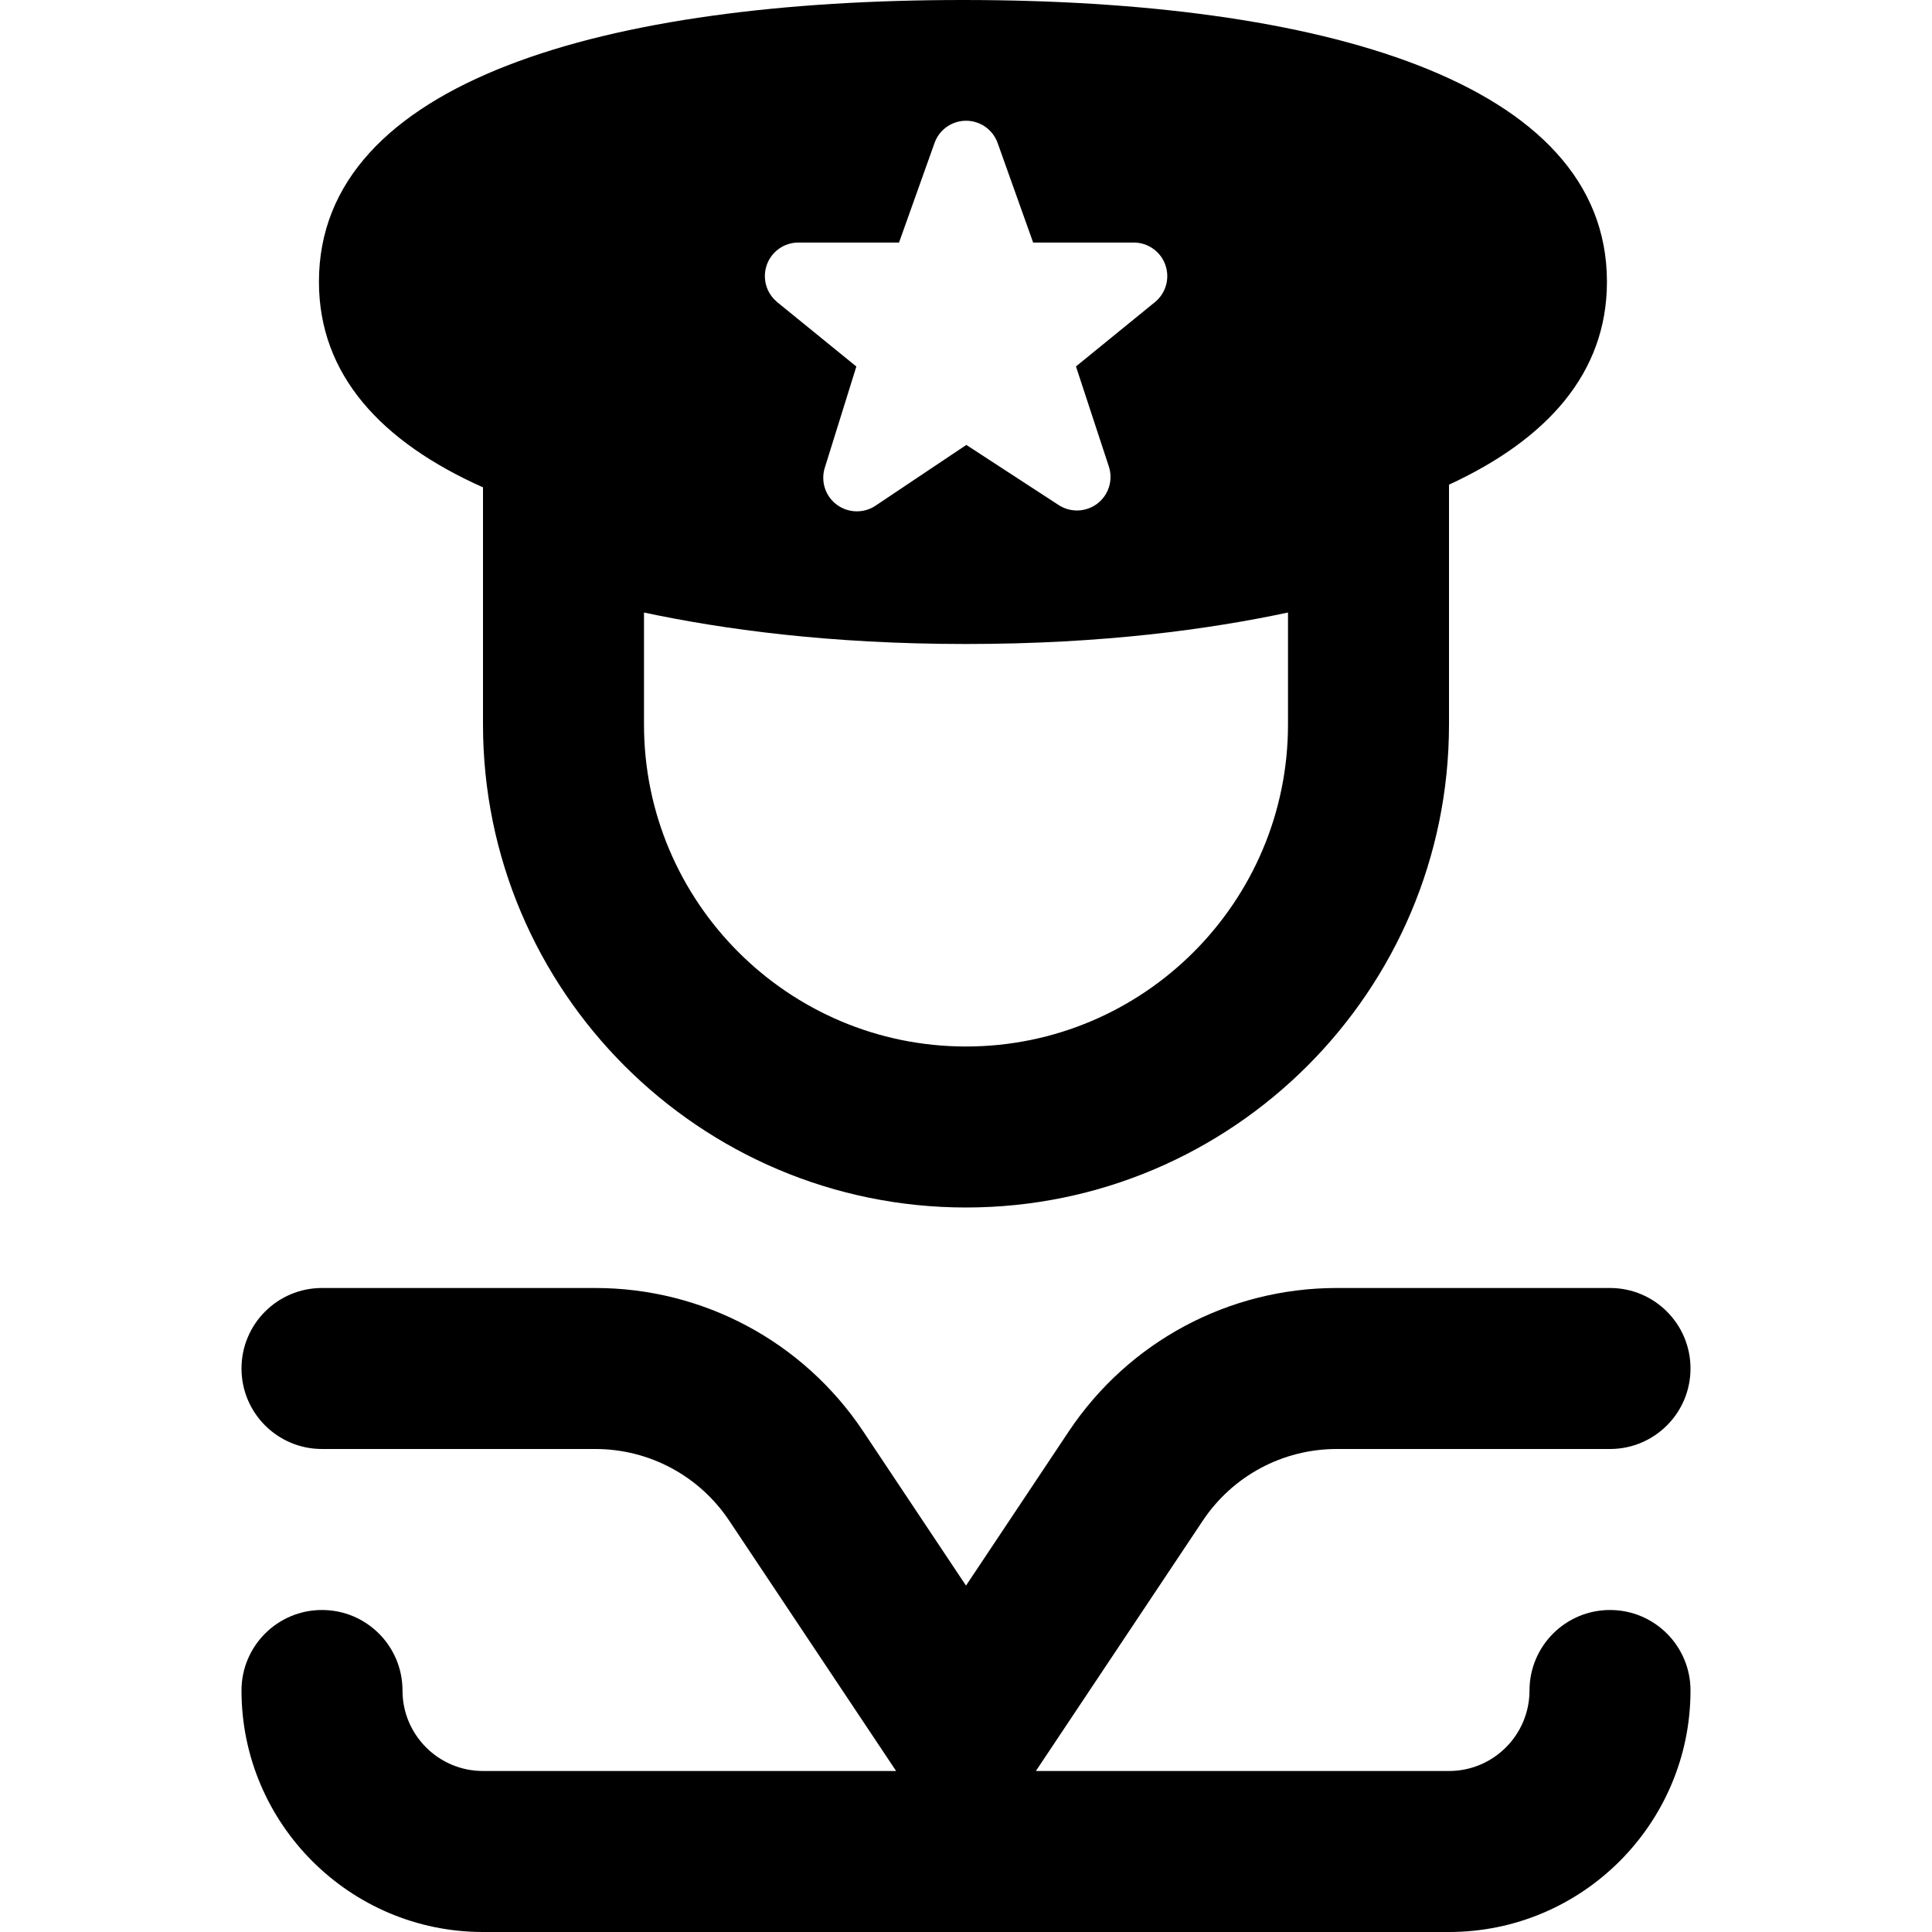
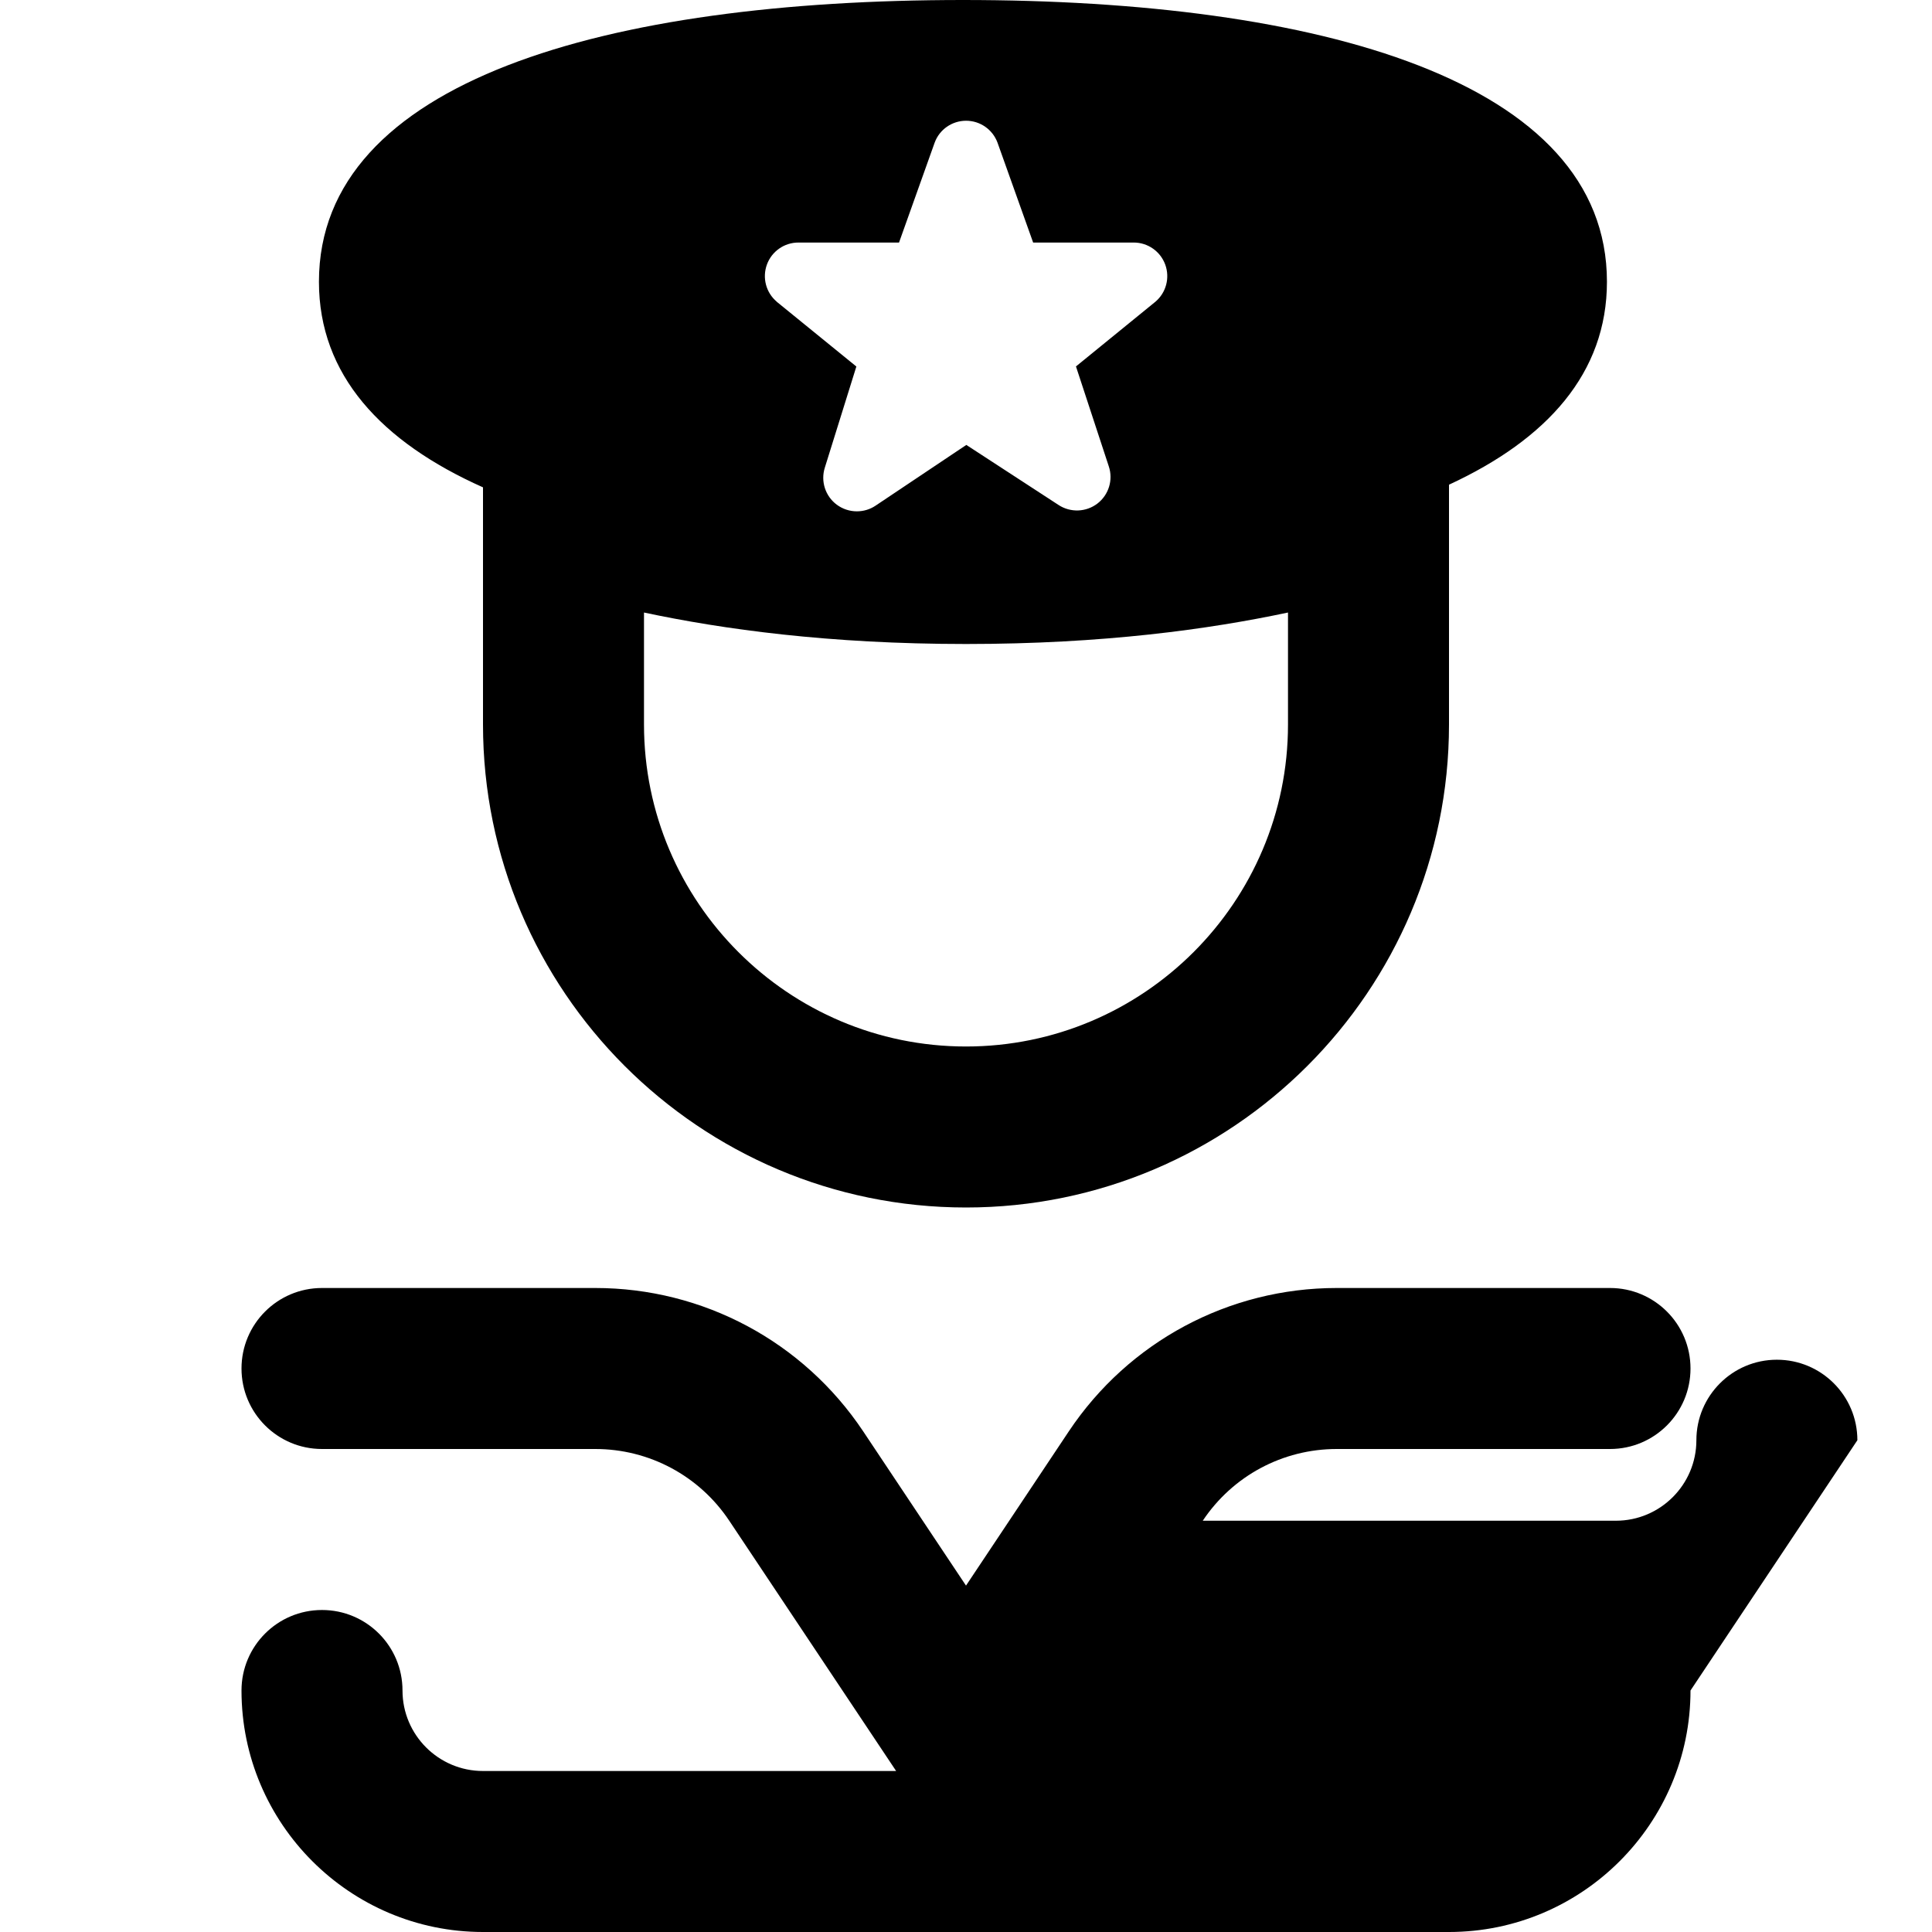
<svg xmlns="http://www.w3.org/2000/svg" id="Layer_1" data-name="Layer 1" viewBox="0 0 24 24">
-   <path d="m21,21c0,1.654-1.346,3-3,3H6c-1.654,0-3-1.346-3-3,0-.552.447-1,1-1s1,.448,1,1,.448,1,1,1h5.132l-2.073-3.109c-.372-.558-.994-.891-1.664-.891h-3.395c-.553,0-1-.448-1-1s.447-1,1-1h3.395c1.34,0,2.584.666,3.328,1.781l1.277,1.916,1.277-1.916c.744-1.115,1.988-1.781,3.328-1.781h3.395c.553,0,1,.448,1,1s-.447,1-1,1h-3.395c-.67,0-1.292.333-1.664.891l-2.073,3.109h5.132c.552,0,1-.449,1-1s.447-1,1-1,1,.448,1,1ZM3.962,3.5C3.962,1,7.543,0,11.962,0s8,1,8,3.5c0,1.135-.743,1.957-1.962,2.521v2.979c0,3.309-2.691,6-6,6s-6-2.691-6-6v-2.946c-1.264-.564-2.038-1.397-2.038-2.554Zm12.038,4.109c-.978.208-2.296.391-4,.391s-3.022-.183-4-.391v1.391c0,2.206,1.794,4,4,4s4-1.794,4-4v-1.391Zm-6.353-3.862l.991.806-.392,1.257c-.053.169.006.353.148.459.074.055.162.083.25.083.081,0,.162-.023.232-.07l1.128-.755,1.147.747c.148.096.341.089.482-.019.14-.108.197-.293.141-.461l-.408-1.242.986-.803c.134-.113.183-.297.123-.462-.06-.164-.216-.274-.391-.274h-1.25l-.443-1.242c-.061-.163-.216-.271-.39-.271s-.33.108-.39.271l-.443,1.242h-1.25c-.175,0-.331.109-.391.273-.06.164-.012.348.121.461Z" />
+   <path d="m21,21c0,1.654-1.346,3-3,3H6c-1.654,0-3-1.346-3-3,0-.552.447-1,1-1s1,.448,1,1,.448,1,1,1h5.132l-2.073-3.109c-.372-.558-.994-.891-1.664-.891h-3.395c-.553,0-1-.448-1-1s.447-1,1-1h3.395c1.34,0,2.584.666,3.328,1.781l1.277,1.916,1.277-1.916c.744-1.115,1.988-1.781,3.328-1.781h3.395c.553,0,1,.448,1,1s-.447,1-1,1h-3.395c-.67,0-1.292.333-1.664.891h5.132c.552,0,1-.449,1-1s.447-1,1-1,1,.448,1,1ZM3.962,3.5C3.962,1,7.543,0,11.962,0s8,1,8,3.5c0,1.135-.743,1.957-1.962,2.521v2.979c0,3.309-2.691,6-6,6s-6-2.691-6-6v-2.946c-1.264-.564-2.038-1.397-2.038-2.554Zm12.038,4.109c-.978.208-2.296.391-4,.391s-3.022-.183-4-.391v1.391c0,2.206,1.794,4,4,4s4-1.794,4-4v-1.391Zm-6.353-3.862l.991.806-.392,1.257c-.053.169.006.353.148.459.074.055.162.083.25.083.081,0,.162-.023.232-.07l1.128-.755,1.147.747c.148.096.341.089.482-.019.14-.108.197-.293.141-.461l-.408-1.242.986-.803c.134-.113.183-.297.123-.462-.06-.164-.216-.274-.391-.274h-1.25l-.443-1.242c-.061-.163-.216-.271-.39-.271s-.33.108-.39.271l-.443,1.242h-1.25c-.175,0-.331.109-.391.273-.06.164-.012.348.121.461Z" />
</svg>